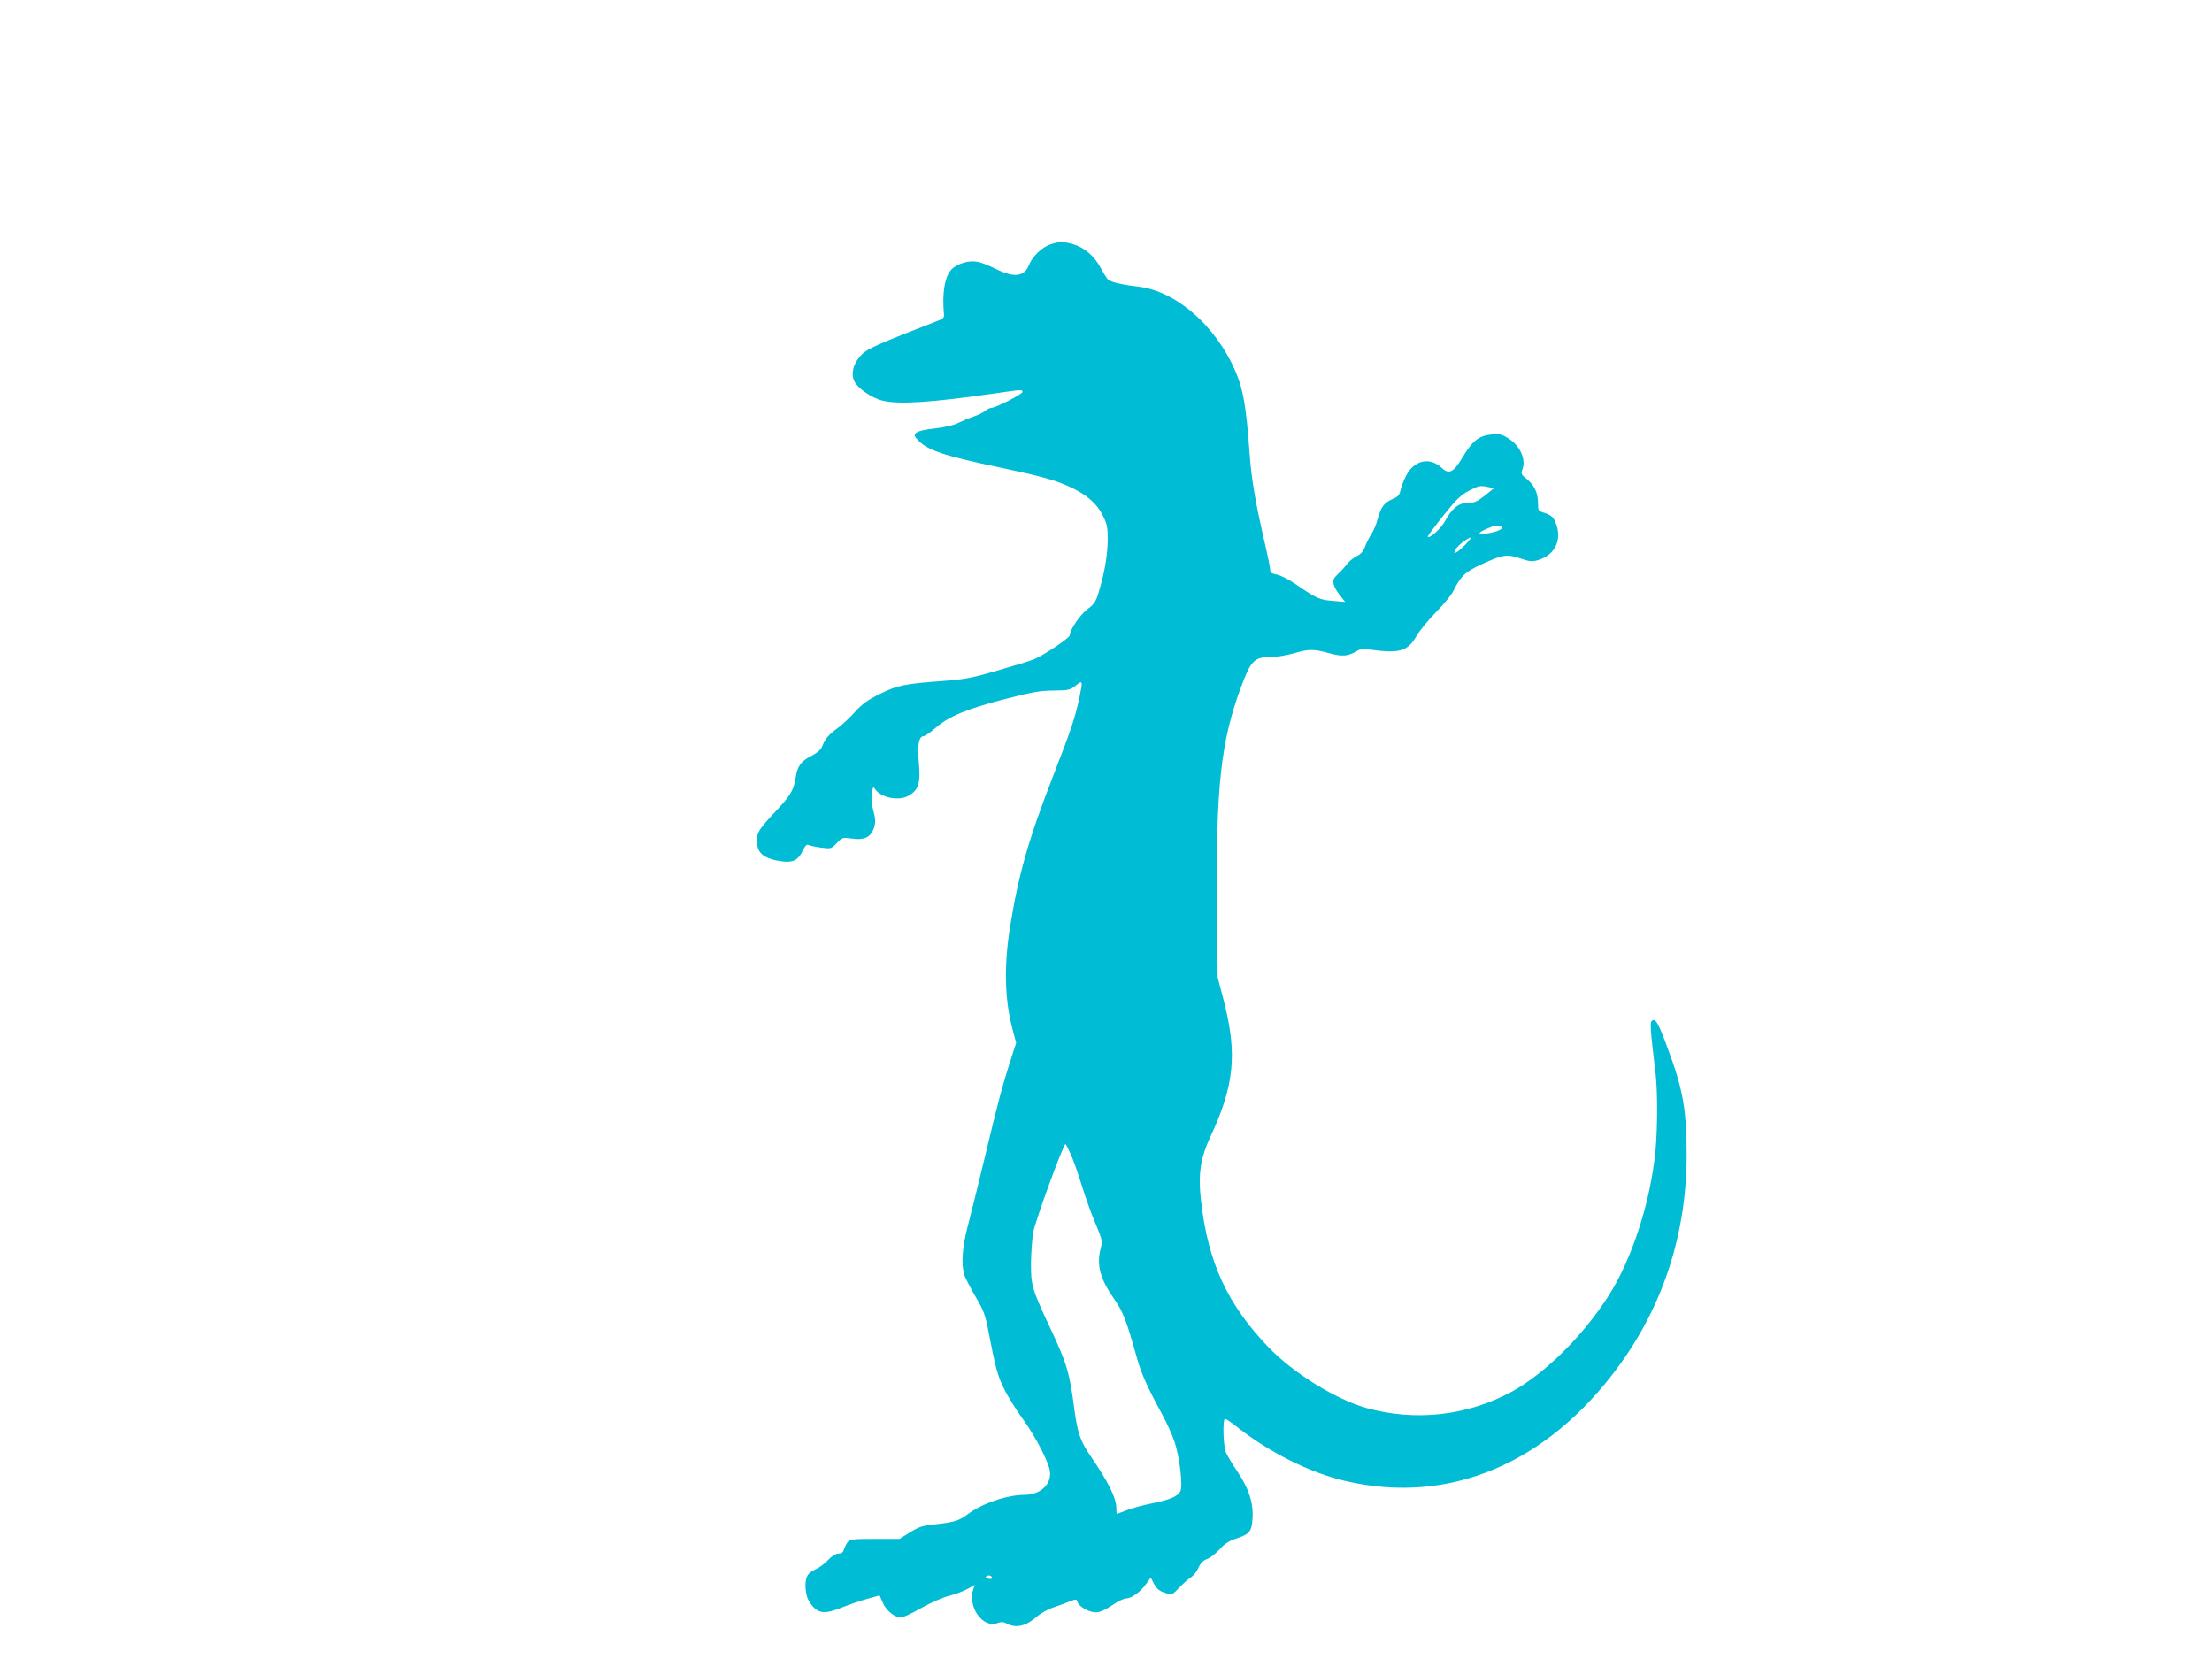
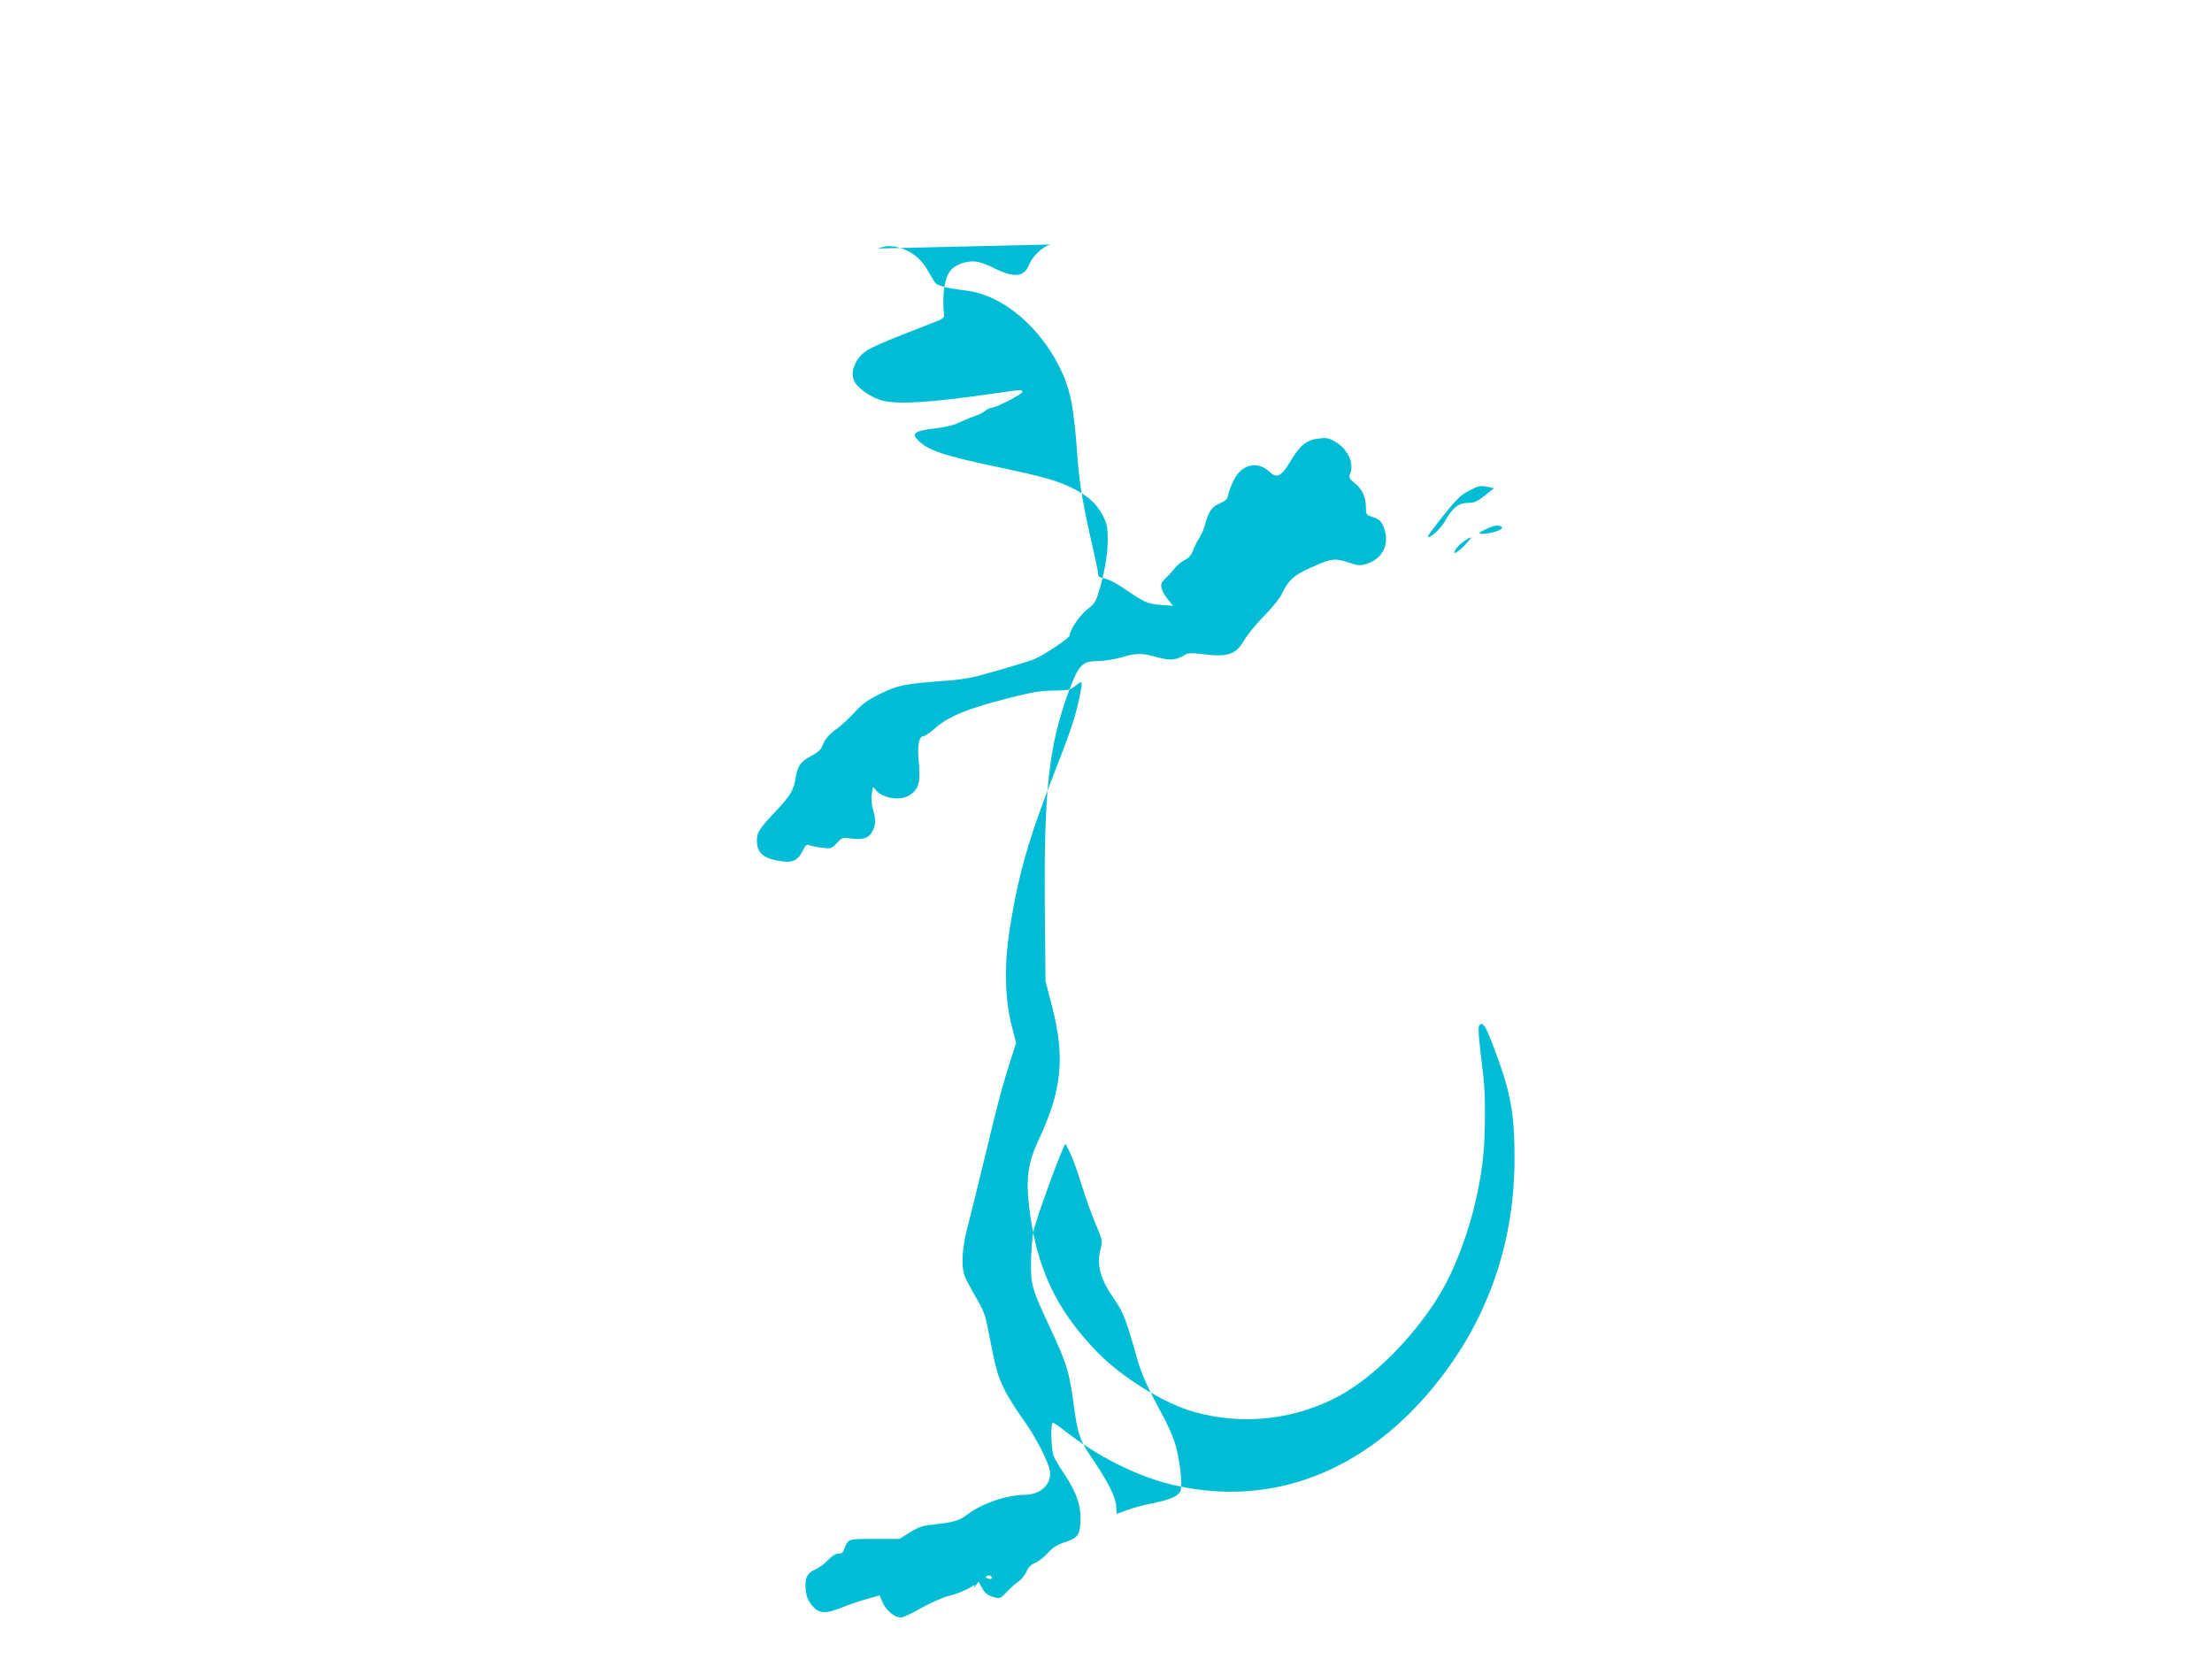
<svg xmlns="http://www.w3.org/2000/svg" version="1.0" width="1280pt" height="960pt" viewBox="0 0 1280 960" preserveAspectRatio="xMidYMid meet">
  <g transform="translate(0,960) scale(0.1,-0.1)" fill="#00bcd4" stroke="none">
-     <path d="M6076 8185 c-50 -18 -101 -68 -123 -121 -27 -66 -87 -72 -191 -20 -38 19 -85 38 -106 41 -50 10 -118 -11 -150 -44 -39 -40 -55 -138 -44 -255 3 -25 -2 -30 -47 -47 -335 -130 -390 -155 -426 -188 -49 -48 -68 -111 -45 -158 19 -40 105 -99 166 -112 94 -22 278 -10 620 39 191 27 182 27 187 13 4 -11 -154 -93 -181 -93 -7 0 -24 -8 -37 -19 -13 -10 -42 -24 -64 -31 -22 -7 -60 -23 -85 -35 -29 -15 -79 -27 -139 -34 -59 -6 -100 -16 -110 -26 -13 -13 -12 -18 13 -44 55 -57 151 -89 471 -156 232 -49 318 -72 403 -111 98 -45 157 -95 193 -166 25 -49 29 -69 29 -137 0 -87 -17 -191 -50 -300 -18 -62 -26 -75 -67 -106 -44 -33 -103 -121 -103 -152 0 -14 -149 -114 -206 -138 -19 -8 -113 -37 -208 -64 -146 -43 -193 -52 -312 -61 -229 -17 -270 -25 -371 -75 -72 -35 -103 -58 -146 -105 -29 -33 -74 -74 -98 -92 -53 -38 -75 -64 -90 -104 -8 -21 -27 -39 -66 -59 -59 -31 -79 -58 -89 -126 -12 -72 -28 -100 -111 -189 -103 -110 -113 -126 -113 -176 0 -72 41 -105 150 -119 59 -7 90 9 115 62 15 31 24 39 35 33 8 -4 41 -11 73 -15 56 -7 58 -7 90 27 31 32 34 33 82 26 80 -12 117 8 135 70 7 27 5 49 -6 90 -11 36 -14 69 -9 99 6 42 8 44 20 25 35 -49 138 -69 194 -36 59 35 70 75 56 214 -7 80 4 130 29 130 8 0 40 22 71 49 75 66 183 110 409 168 148 38 198 47 274 47 85 1 95 3 127 29 41 33 42 30 20 -75 -24 -111 -47 -182 -149 -443 -144 -370 -203 -576 -252 -884 -34 -214 -30 -407 10 -566 l26 -100 -24 -75 c-53 -162 -81 -267 -152 -565 -41 -170 -88 -360 -104 -421 -32 -119 -39 -224 -19 -285 7 -19 36 -74 65 -124 46 -78 56 -104 74 -200 41 -212 51 -251 90 -331 21 -44 69 -120 105 -170 70 -95 150 -246 160 -304 13 -76 -53 -140 -145 -140 -105 -1 -249 -50 -334 -115 -45 -34 -78 -44 -179 -55 -78 -8 -98 -14 -151 -47 l-61 -38 -143 0 c-132 0 -145 -2 -158 -20 -8 -11 -17 -30 -21 -42 -4 -16 -13 -23 -30 -23 -17 0 -38 -13 -61 -37 -19 -21 -52 -45 -73 -54 -49 -22 -62 -49 -57 -116 4 -40 12 -62 35 -91 40 -50 78 -53 175 -14 40 16 106 39 146 50 l72 20 19 -44 c20 -45 69 -84 105 -84 11 0 63 24 115 54 53 30 125 62 161 71 36 9 84 27 108 40 l43 24 -8 -22 c-37 -102 53 -232 139 -199 22 8 35 7 56 -4 53 -27 109 -14 173 42 20 17 58 39 85 49 27 9 70 25 96 35 46 18 47 18 53 0 9 -27 67 -60 106 -60 23 0 53 13 93 40 32 22 68 40 80 40 32 0 82 35 115 80 l30 41 15 -29 c19 -37 36 -51 77 -62 30 -9 35 -7 73 33 23 24 53 51 68 60 14 9 34 34 43 55 13 28 27 42 51 51 18 7 50 32 71 55 27 31 53 48 90 61 84 27 97 41 101 121 5 90 -22 171 -89 271 -28 41 -57 90 -65 108 -16 38 -20 195 -5 195 5 0 32 -18 60 -40 194 -154 429 -272 637 -320 598 -140 1167 99 1581 665 259 354 393 771 393 1223 0 260 -21 380 -112 622 -53 144 -70 172 -90 152 -11 -11 -8 -51 22 -302 12 -102 12 -311 0 -445 -28 -297 -136 -632 -273 -845 -148 -231 -366 -447 -557 -552 -258 -141 -561 -175 -845 -95 -176 50 -418 200 -561 347 -240 249 -353 491 -394 850 -18 153 -4 247 53 370 139 295 157 479 81 780 l-38 145 -4 425 c-6 672 23 939 137 1248 59 160 78 179 173 180 35 0 94 10 133 21 87 26 117 26 207 1 75 -21 110 -18 163 15 14 9 38 10 80 5 166 -22 212 -8 263 82 17 29 67 90 110 134 44 44 90 100 102 124 43 87 68 111 164 155 122 56 145 60 223 34 55 -19 69 -20 103 -10 106 31 146 131 94 233 -9 18 -28 31 -54 39 -39 12 -40 14 -40 56 0 59 -20 104 -64 140 -34 27 -36 32 -26 58 22 59 -16 140 -86 181 -39 23 -51 25 -100 19 -69 -8 -106 -39 -163 -135 -50 -84 -77 -97 -119 -57 -69 65 -160 44 -206 -47 -14 -28 -29 -66 -32 -84 -6 -28 -15 -37 -50 -52 -46 -20 -64 -46 -84 -120 -6 -25 -22 -61 -34 -80 -13 -19 -29 -52 -37 -73 -9 -26 -24 -43 -46 -54 -18 -8 -44 -29 -58 -47 -27 -33 -34 -40 -65 -70 -25 -24 -18 -57 23 -110 l31 -39 -73 6 c-76 6 -93 14 -217 99 -38 26 -86 50 -106 53 -30 6 -38 12 -38 29 0 11 -12 71 -26 131 -58 250 -82 387 -93 540 -20 277 -37 372 -82 477 -114 263 -342 462 -559 489 -96 11 -159 26 -178 41 -7 6 -26 37 -43 68 -36 68 -93 117 -157 136 -56 17 -86 17 -136 -1z m2539 -1404 l30 -6 -53 -43 c-45 -35 -61 -42 -98 -42 -53 0 -92 -31 -132 -105 -24 -44 -88 -102 -100 -91 -2 3 38 57 89 121 76 95 103 122 149 145 57 30 66 32 115 21z m73 -229 c17 -11 -26 -31 -84 -39 -56 -7 -56 3 -1 27 46 21 65 24 85 12z m-212 -107 c-48 -49 -77 -61 -50 -20 15 23 70 64 86 65 4 0 -12 -20 -36 -45z m-2281 -3522 c15 -32 44 -114 65 -183 21 -69 57 -169 80 -222 37 -88 40 -100 31 -135 -28 -101 -7 -182 81 -307 48 -70 66 -116 129 -341 23 -83 62 -169 142 -316 26 -47 59 -119 73 -160 30 -87 50 -259 34 -289 -16 -30 -60 -48 -162 -69 -51 -10 -118 -28 -148 -40 -30 -12 -56 -21 -57 -21 -2 0 -3 13 -3 30 0 61 -43 149 -151 307 -58 85 -74 132 -93 274 -27 208 -42 258 -141 469 -104 222 -110 244 -109 375 1 61 7 139 13 175 14 72 174 510 187 510 1 0 15 -26 29 -57z m-457 -2458 c-3 -3 -13 -2 -22 1 -14 5 -15 9 -4 15 13 8 36 -6 26 -16z" />
+     <path d="M6076 8185 c-50 -18 -101 -68 -123 -121 -27 -66 -87 -72 -191 -20 -38 19 -85 38 -106 41 -50 10 -118 -11 -150 -44 -39 -40 -55 -138 -44 -255 3 -25 -2 -30 -47 -47 -335 -130 -390 -155 -426 -188 -49 -48 -68 -111 -45 -158 19 -40 105 -99 166 -112 94 -22 278 -10 620 39 191 27 182 27 187 13 4 -11 -154 -93 -181 -93 -7 0 -24 -8 -37 -19 -13 -10 -42 -24 -64 -31 -22 -7 -60 -23 -85 -35 -29 -15 -79 -27 -139 -34 -59 -6 -100 -16 -110 -26 -13 -13 -12 -18 13 -44 55 -57 151 -89 471 -156 232 -49 318 -72 403 -111 98 -45 157 -95 193 -166 25 -49 29 -69 29 -137 0 -87 -17 -191 -50 -300 -18 -62 -26 -75 -67 -106 -44 -33 -103 -121 -103 -152 0 -14 -149 -114 -206 -138 -19 -8 -113 -37 -208 -64 -146 -43 -193 -52 -312 -61 -229 -17 -270 -25 -371 -75 -72 -35 -103 -58 -146 -105 -29 -33 -74 -74 -98 -92 -53 -38 -75 -64 -90 -104 -8 -21 -27 -39 -66 -59 -59 -31 -79 -58 -89 -126 -12 -72 -28 -100 -111 -189 -103 -110 -113 -126 -113 -176 0 -72 41 -105 150 -119 59 -7 90 9 115 62 15 31 24 39 35 33 8 -4 41 -11 73 -15 56 -7 58 -7 90 27 31 32 34 33 82 26 80 -12 117 8 135 70 7 27 5 49 -6 90 -11 36 -14 69 -9 99 6 42 8 44 20 25 35 -49 138 -69 194 -36 59 35 70 75 56 214 -7 80 4 130 29 130 8 0 40 22 71 49 75 66 183 110 409 168 148 38 198 47 274 47 85 1 95 3 127 29 41 33 42 30 20 -75 -24 -111 -47 -182 -149 -443 -144 -370 -203 -576 -252 -884 -34 -214 -30 -407 10 -566 l26 -100 -24 -75 c-53 -162 -81 -267 -152 -565 -41 -170 -88 -360 -104 -421 -32 -119 -39 -224 -19 -285 7 -19 36 -74 65 -124 46 -78 56 -104 74 -200 41 -212 51 -251 90 -331 21 -44 69 -120 105 -170 70 -95 150 -246 160 -304 13 -76 -53 -140 -145 -140 -105 -1 -249 -50 -334 -115 -45 -34 -78 -44 -179 -55 -78 -8 -98 -14 -151 -47 l-61 -38 -143 0 c-132 0 -145 -2 -158 -20 -8 -11 -17 -30 -21 -42 -4 -16 -13 -23 -30 -23 -17 0 -38 -13 -61 -37 -19 -21 -52 -45 -73 -54 -49 -22 -62 -49 -57 -116 4 -40 12 -62 35 -91 40 -50 78 -53 175 -14 40 16 106 39 146 50 l72 20 19 -44 c20 -45 69 -84 105 -84 11 0 63 24 115 54 53 30 125 62 161 71 36 9 84 27 108 40 l43 24 -8 -22 l30 41 15 -29 c19 -37 36 -51 77 -62 30 -9 35 -7 73 33 23 24 53 51 68 60 14 9 34 34 43 55 13 28 27 42 51 51 18 7 50 32 71 55 27 31 53 48 90 61 84 27 97 41 101 121 5 90 -22 171 -89 271 -28 41 -57 90 -65 108 -16 38 -20 195 -5 195 5 0 32 -18 60 -40 194 -154 429 -272 637 -320 598 -140 1167 99 1581 665 259 354 393 771 393 1223 0 260 -21 380 -112 622 -53 144 -70 172 -90 152 -11 -11 -8 -51 22 -302 12 -102 12 -311 0 -445 -28 -297 -136 -632 -273 -845 -148 -231 -366 -447 -557 -552 -258 -141 -561 -175 -845 -95 -176 50 -418 200 -561 347 -240 249 -353 491 -394 850 -18 153 -4 247 53 370 139 295 157 479 81 780 l-38 145 -4 425 c-6 672 23 939 137 1248 59 160 78 179 173 180 35 0 94 10 133 21 87 26 117 26 207 1 75 -21 110 -18 163 15 14 9 38 10 80 5 166 -22 212 -8 263 82 17 29 67 90 110 134 44 44 90 100 102 124 43 87 68 111 164 155 122 56 145 60 223 34 55 -19 69 -20 103 -10 106 31 146 131 94 233 -9 18 -28 31 -54 39 -39 12 -40 14 -40 56 0 59 -20 104 -64 140 -34 27 -36 32 -26 58 22 59 -16 140 -86 181 -39 23 -51 25 -100 19 -69 -8 -106 -39 -163 -135 -50 -84 -77 -97 -119 -57 -69 65 -160 44 -206 -47 -14 -28 -29 -66 -32 -84 -6 -28 -15 -37 -50 -52 -46 -20 -64 -46 -84 -120 -6 -25 -22 -61 -34 -80 -13 -19 -29 -52 -37 -73 -9 -26 -24 -43 -46 -54 -18 -8 -44 -29 -58 -47 -27 -33 -34 -40 -65 -70 -25 -24 -18 -57 23 -110 l31 -39 -73 6 c-76 6 -93 14 -217 99 -38 26 -86 50 -106 53 -30 6 -38 12 -38 29 0 11 -12 71 -26 131 -58 250 -82 387 -93 540 -20 277 -37 372 -82 477 -114 263 -342 462 -559 489 -96 11 -159 26 -178 41 -7 6 -26 37 -43 68 -36 68 -93 117 -157 136 -56 17 -86 17 -136 -1z m2539 -1404 l30 -6 -53 -43 c-45 -35 -61 -42 -98 -42 -53 0 -92 -31 -132 -105 -24 -44 -88 -102 -100 -91 -2 3 38 57 89 121 76 95 103 122 149 145 57 30 66 32 115 21z m73 -229 c17 -11 -26 -31 -84 -39 -56 -7 -56 3 -1 27 46 21 65 24 85 12z m-212 -107 c-48 -49 -77 -61 -50 -20 15 23 70 64 86 65 4 0 -12 -20 -36 -45z m-2281 -3522 c15 -32 44 -114 65 -183 21 -69 57 -169 80 -222 37 -88 40 -100 31 -135 -28 -101 -7 -182 81 -307 48 -70 66 -116 129 -341 23 -83 62 -169 142 -316 26 -47 59 -119 73 -160 30 -87 50 -259 34 -289 -16 -30 -60 -48 -162 -69 -51 -10 -118 -28 -148 -40 -30 -12 -56 -21 -57 -21 -2 0 -3 13 -3 30 0 61 -43 149 -151 307 -58 85 -74 132 -93 274 -27 208 -42 258 -141 469 -104 222 -110 244 -109 375 1 61 7 139 13 175 14 72 174 510 187 510 1 0 15 -26 29 -57z m-457 -2458 c-3 -3 -13 -2 -22 1 -14 5 -15 9 -4 15 13 8 36 -6 26 -16z" />
  </g>
</svg>